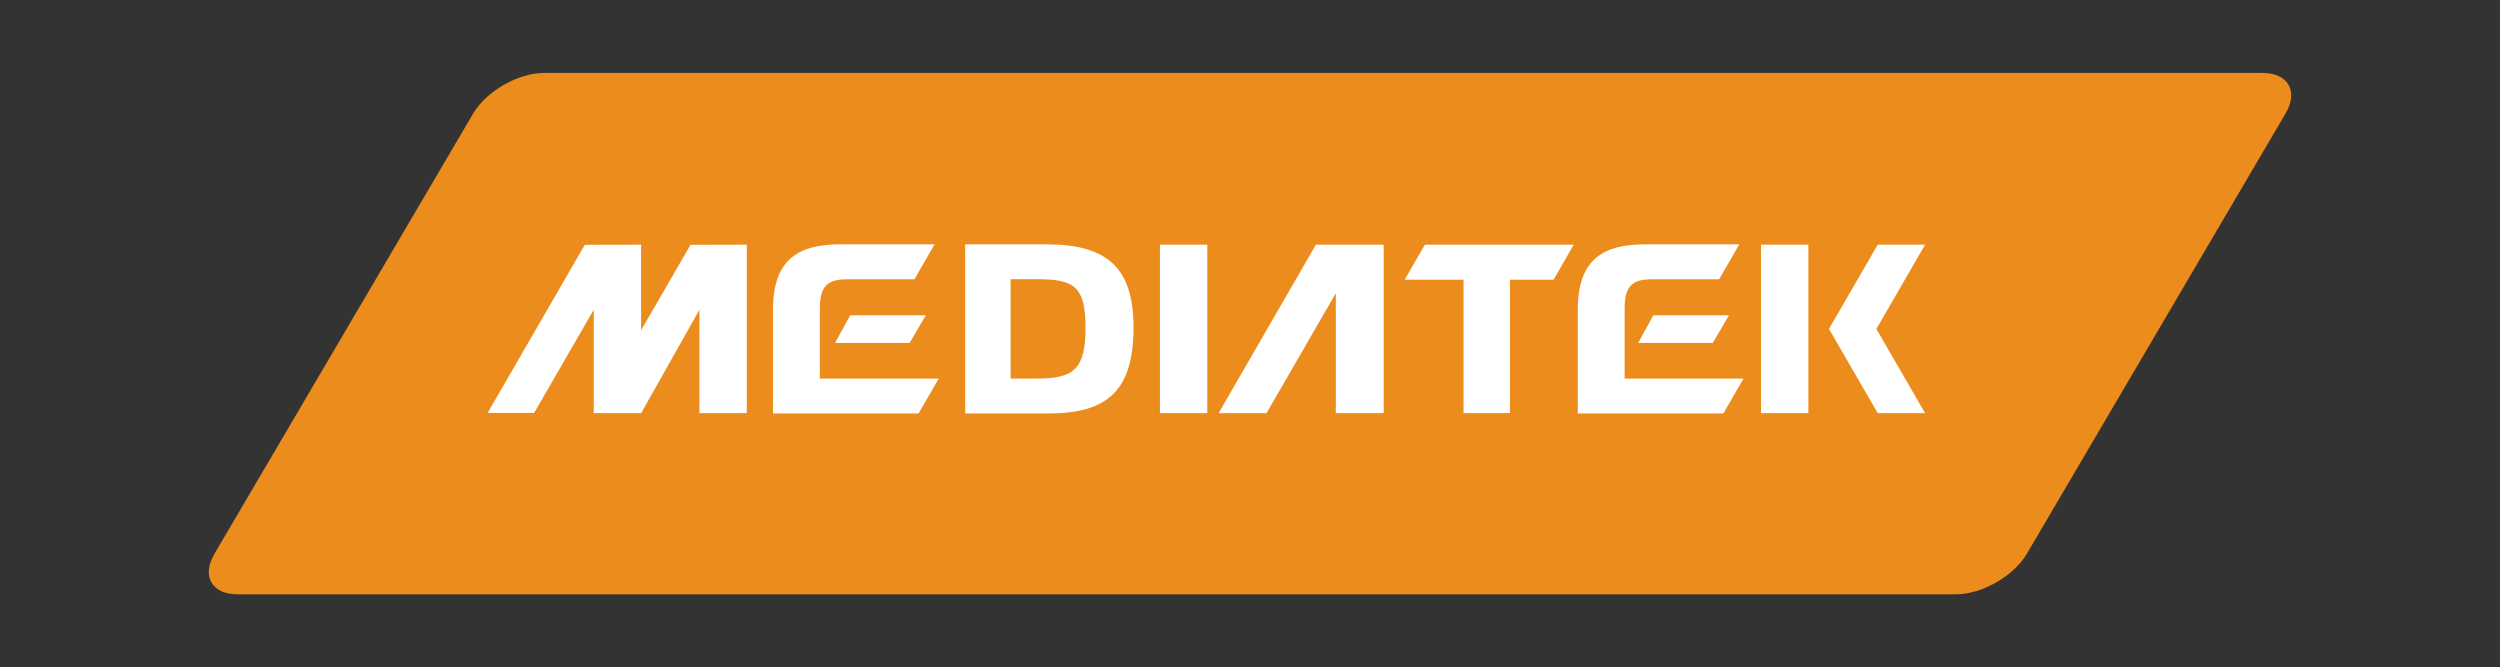
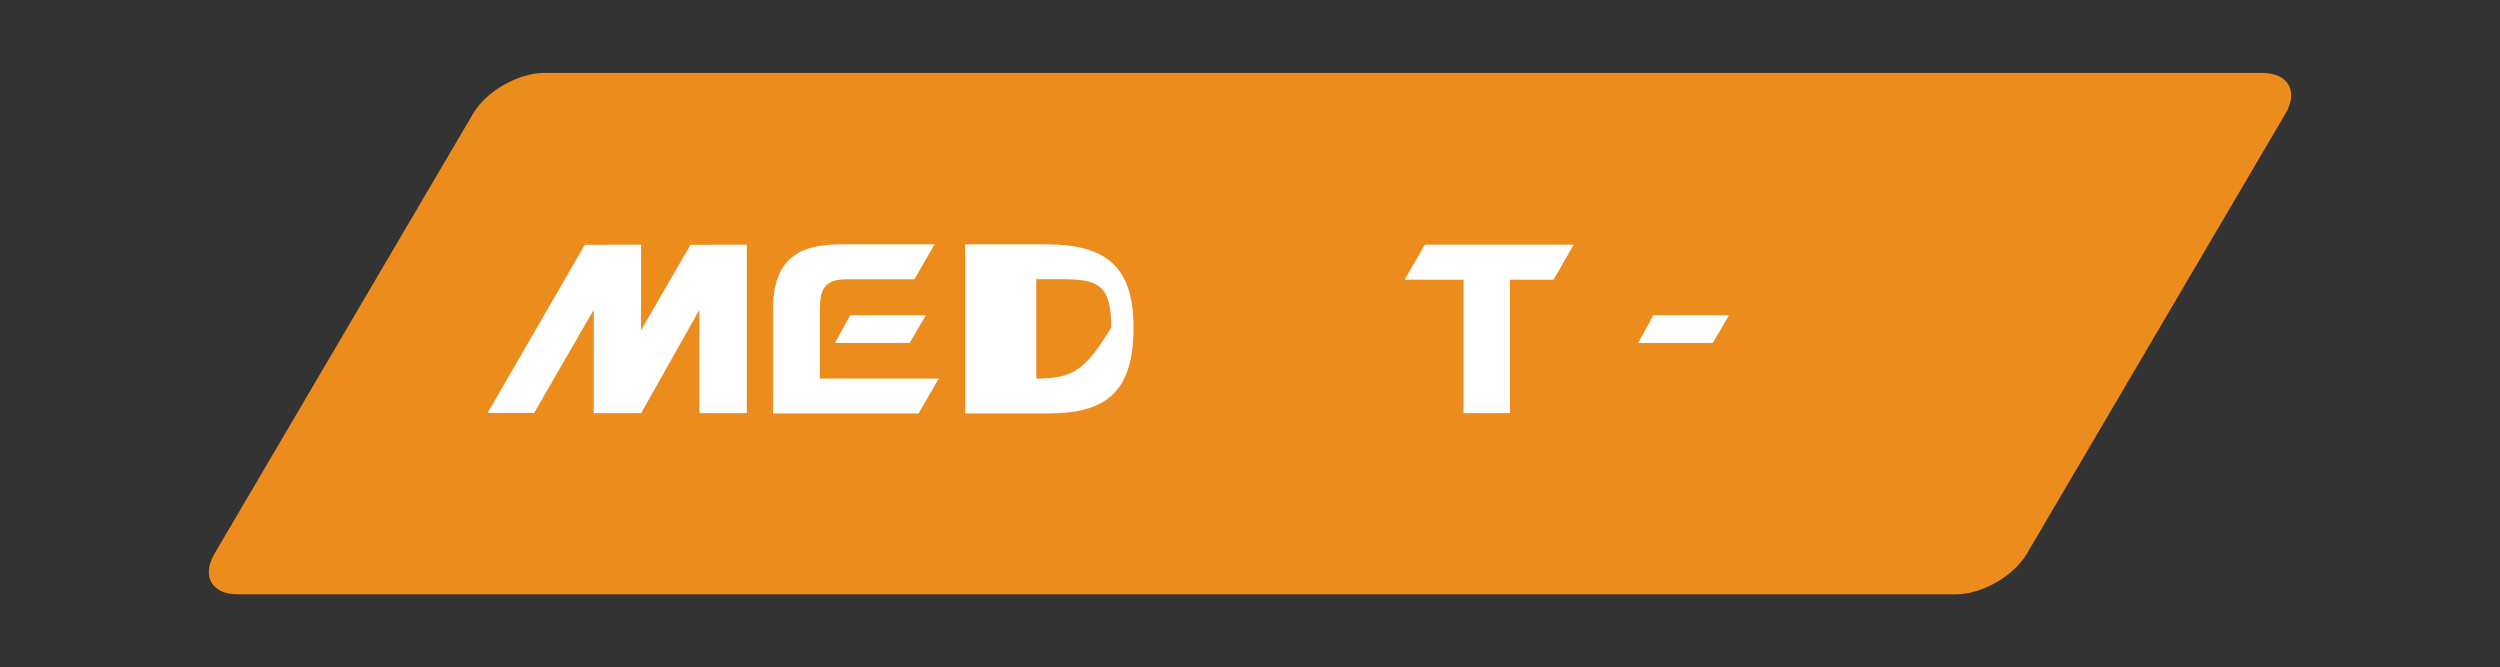
<svg xmlns="http://www.w3.org/2000/svg" version="1.1" id="Layer_1" x="0px" y="0px" viewBox="0 0 100 26.69" style="enable-background:new 0 0 100 26.69;" xml:space="preserve">
  <rect x="0" y="0" width="100" height="26.69" fill="#333333" stroke="none" />
  <style type="text/css">
	.st0{fill:#EC8C1D;}
	.st1{fill:#FFFFFF;}
</style>
  <g id="g10" transform="matrix(1.25,0,0,-1.25,0,79.838)">
    <g id="g12" transform="scale(0.1,0.1)">
      <path id="path14" class="st0" d="M648.58,461.48c-4.2-7.13-14.39-12.96-22.67-12.96H76.04c-8.27,0-11.61,5.83-7.42,12.96    l82.8,140.91c4.19,7.13,14.39,12.97,22.66,12.97h549.88c8.27,0,11.62-5.84,7.42-12.97L648.58,461.48" />
-       <path id="path16" class="st1" d="M563.52,506.5h15.16v53.91h-15.16V506.5z" />
-       <path id="path18" class="st1" d="M600.47,533.39h-0.03l0.03,0.12l15.56,26.89h-15.16l-15.56-26.89l0.09-0.12h-0.09l0,0    l15.56-26.89h15.16l0,0L600.47,533.39" />
-       <path id="path20" class="st1" d="M433.27,560.41h-12.18l-31.13-53.91h15.33l22.17,38.38V506.5h15.32v53.91H433.27" />
      <path id="path22" class="st1" d="M267.23,528.97h23.86l5.17,8.84h-24.2L267.23,528.97" />
      <path id="path24" class="st1" d="M262.35,539.96l0.02,0c0,6.81,2.04,9.37,8.66,9.37h21.57l6.45,11.18h-30.28    c-12.89,0-21.42-4.52-21.42-20.86v-33.26h46.59l6.45,11.17h-38.04V539.96" />
      <path id="path26" class="st1" d="M524.23,528.97h23.86l5.17,8.84h-24.21L524.23,528.97" />
-       <path id="path28" class="st1" d="M519.88,539.96l0.01,0c0,6.81,2.04,9.37,8.67,9.37h21.56l6.45,11.18H526.3    c-12.89,0-21.41-4.52-21.41-20.86v-33.26h46.58l6.45,11.17h-38.04V539.96" />
      <path id="path30" class="st1" d="M449.48,549.19h18.86V506.5h14.83v42.69h13.96l6.47,11.22h-47.64L449.48,549.19" />
-       <path id="path32" class="st1" d="M331.62,517.55h-8.23v31.81h8.23c11.98,0,15.74-2.11,15.74-15.5    C347.36,520.48,343.6,517.55,331.62,517.55z M334.85,560.51h-25.99v-54.11h26.68c18.74,0,27.18,7.23,27.18,27.48    C362.72,553.03,354.37,560.51,334.85,560.51" />
-       <path id="path34" class="st1" d="M371.18,506.5h15.16v53.91h-15.16V506.5z" />
+       <path id="path32" class="st1" d="M331.62,517.55v31.81h8.23c11.98,0,15.74-2.11,15.74-15.5    C347.36,520.48,343.6,517.55,331.62,517.55z M334.85,560.51h-25.99v-54.11h26.68c18.74,0,27.18,7.23,27.18,27.48    C362.72,553.03,354.37,560.51,334.85,560.51" />
      <path id="path36" class="st1" d="M205.15,533.01v27.4l-18.02-0.05l-31.09-53.8h14.87l19.09,33.02v-32.8l-0.13-0.22h0.13v-0.06    h15.16l18.66,33.08V506.5h15.16v53.91l-18.02-0.05L205.15,533.01" />
    </g>
  </g>
</svg>